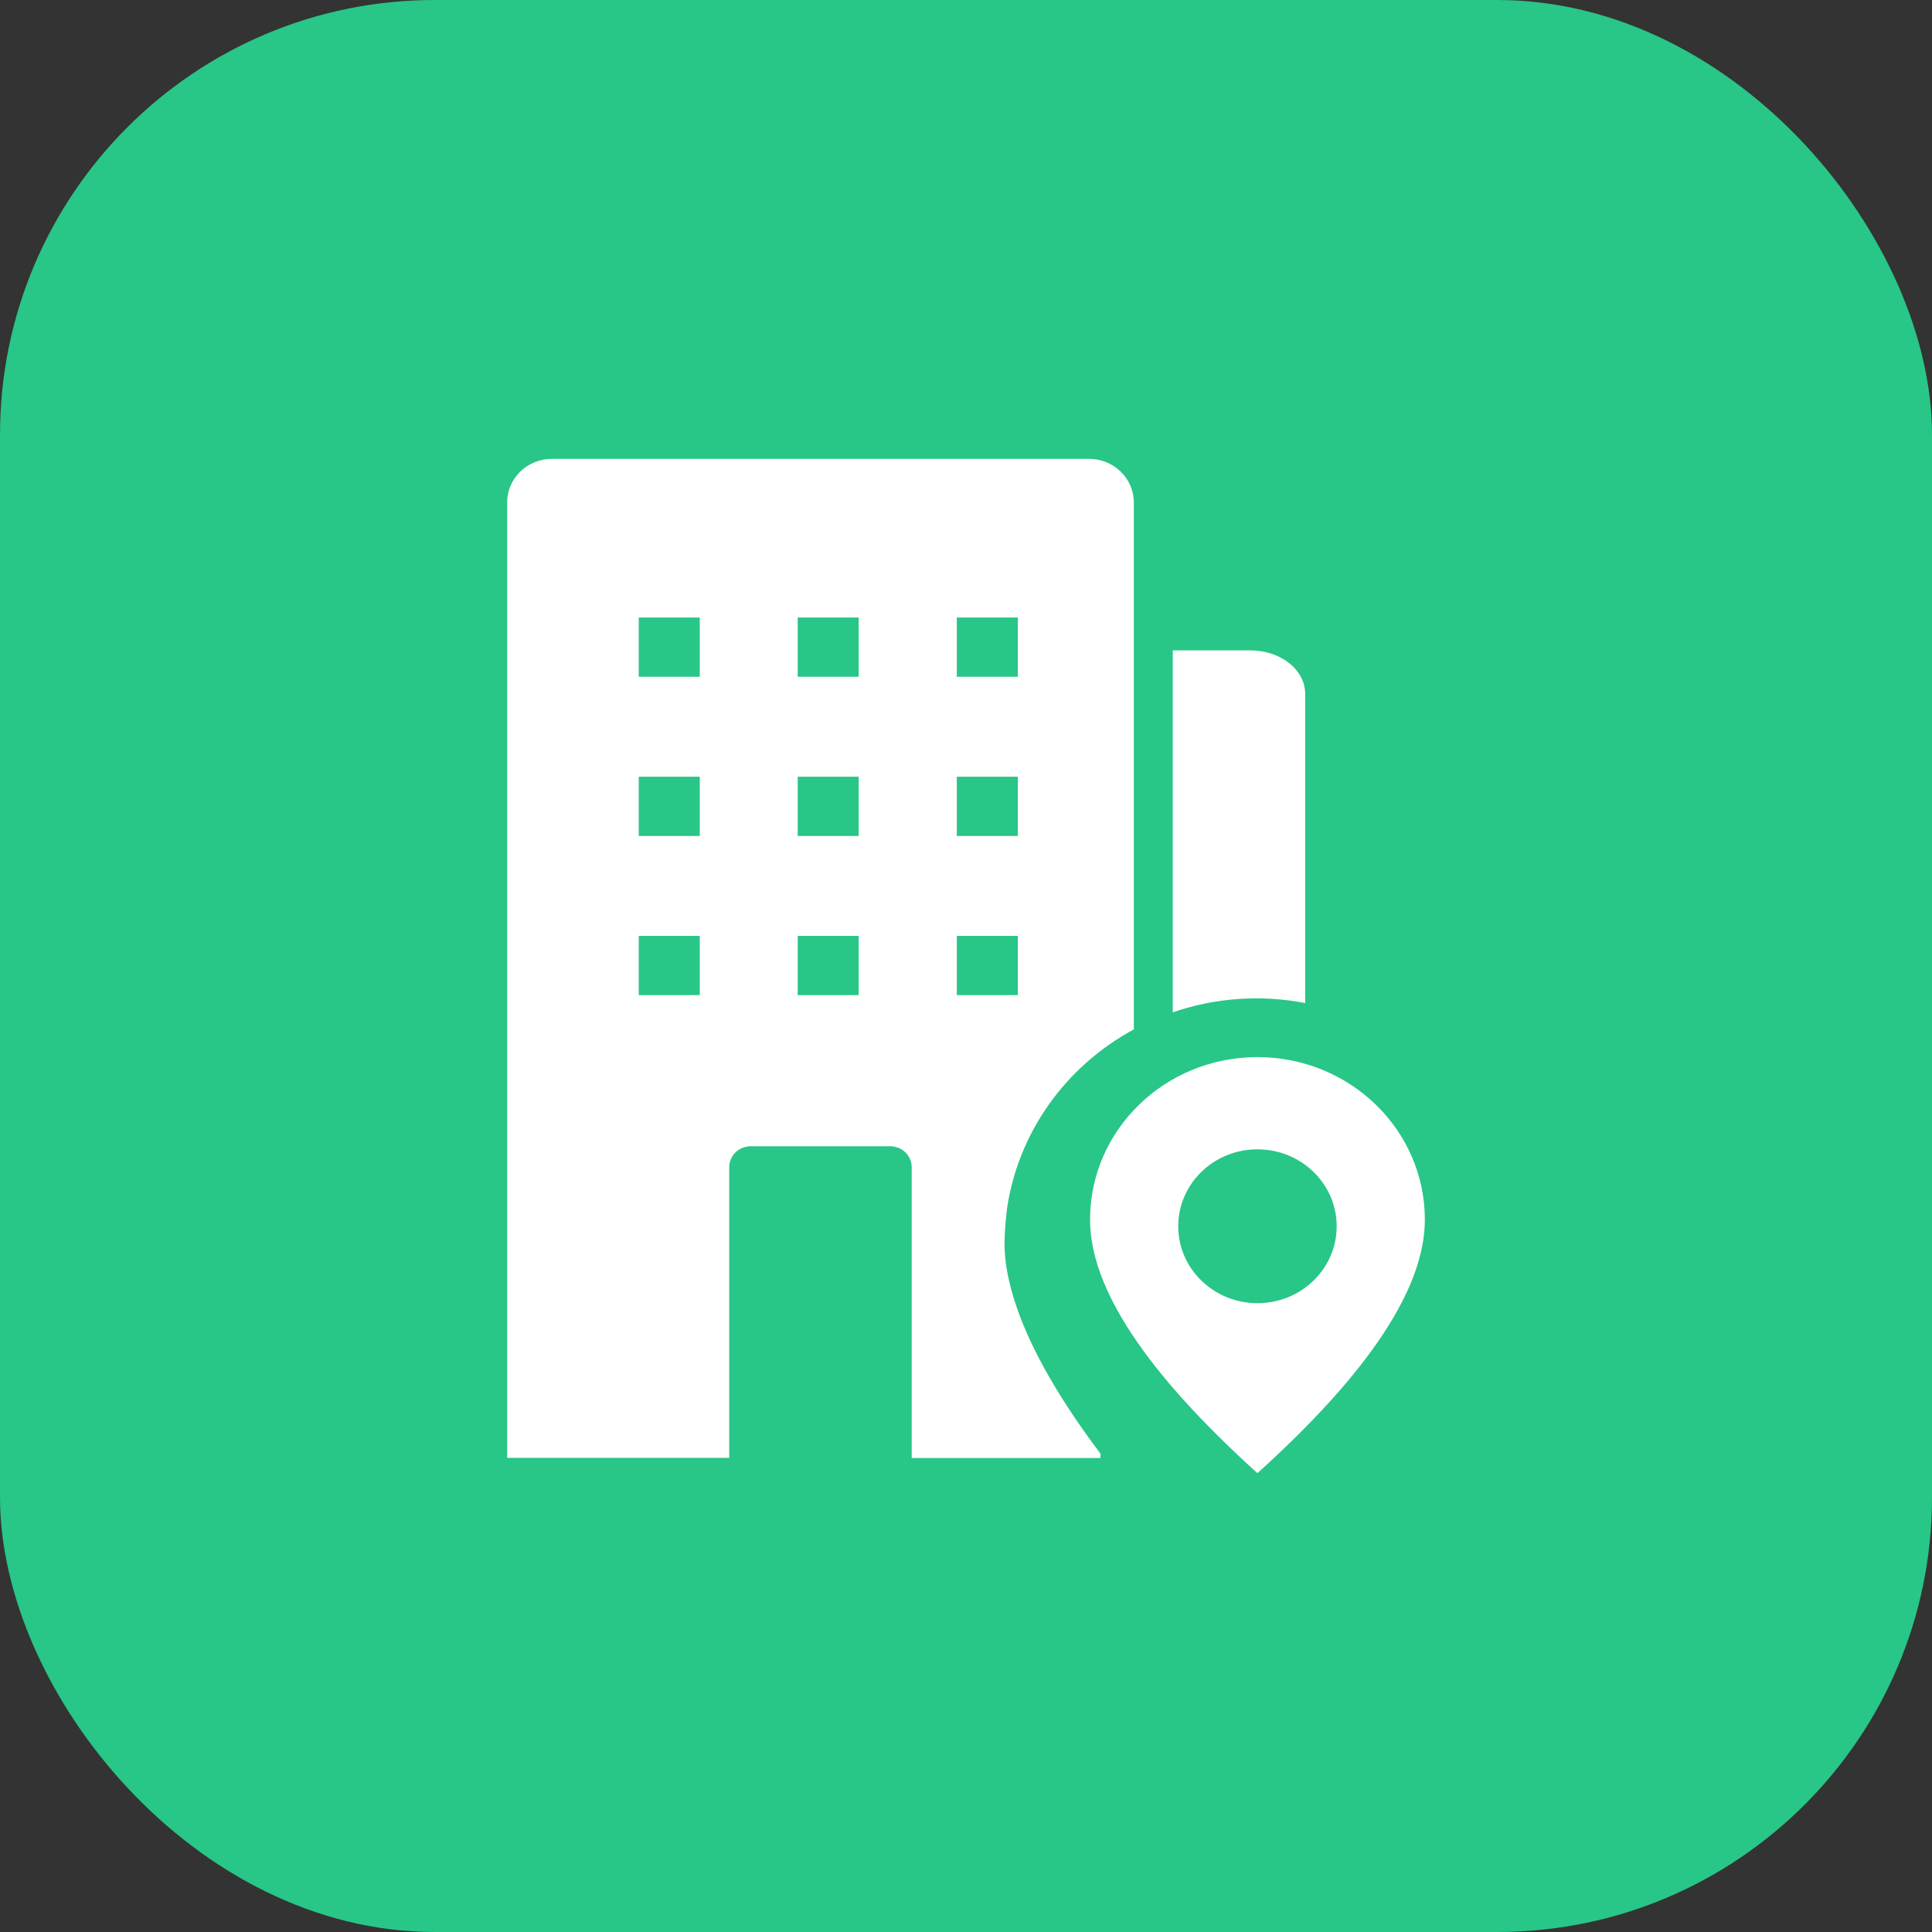
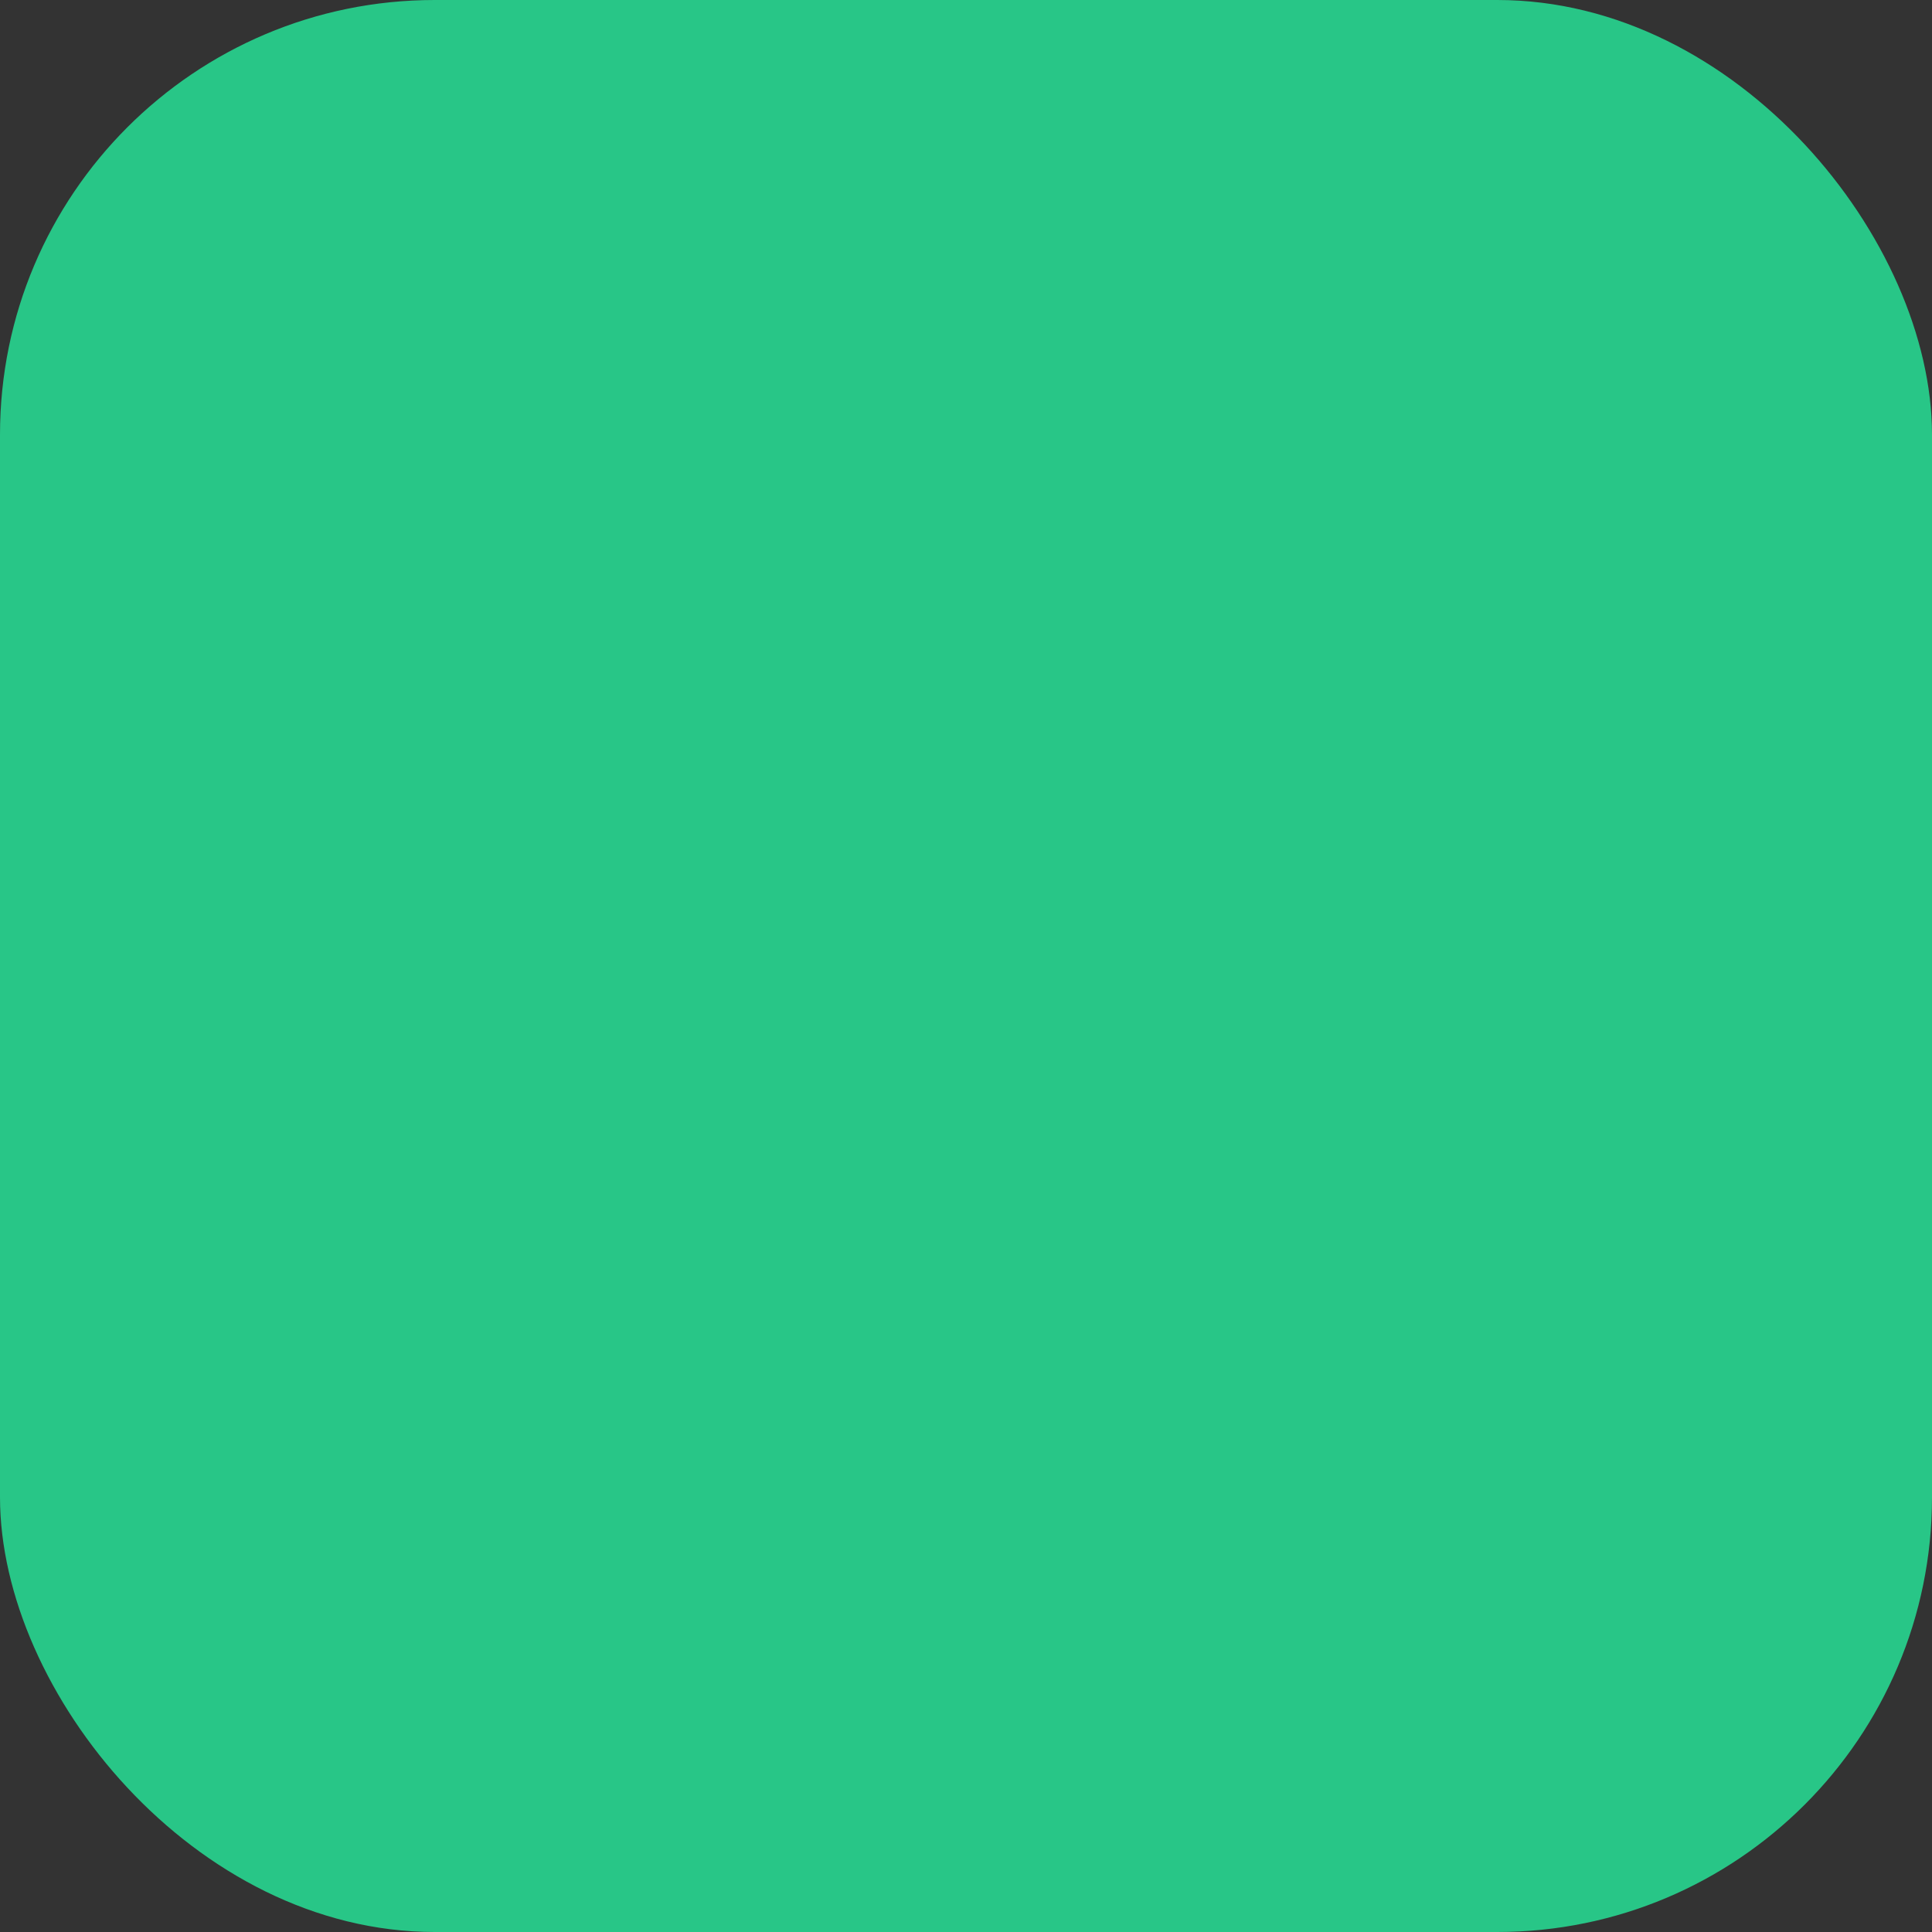
<svg xmlns="http://www.w3.org/2000/svg" fill="none" version="1.1" width="80" height="80" viewBox="0 0 80 80">
  <rect x="0" y="0" width="80" height="80" fill="#333333" stroke="none" />
  <g>
    <g>
      <rect x="0" y="0" width="80" height="80" rx="18" fill="#28C687" fill-opacity="1" />
    </g>
    <g>
      <g>
-         <path d="M52.068,43.772C48.239,43.772,45.137,46.785,45.137,50.503Q45.137,54.742,52.068,61Q59,54.742,59,50.503C59,46.785,55.898,43.772,52.068,43.772ZM52.068,53.962C50.257,53.962,48.788,52.536,48.788,50.777C48.788,49.017,50.257,47.591,52.068,47.591C53.88,47.591,55.349,49.017,55.349,50.777C55.349,52.536,53.88,53.962,52.068,53.962Z" fill="#FFFFFF" fill-opacity="1" style="mix-blend-mode:passthrough" />
-       </g>
+         </g>
      <g>
-         <path d="M41.596,51.47C41.596,51.19,41.616,50.91,41.637,50.637C41.651,50.463,41.671,50.297,41.692,50.13L41.692,50.084C42.145,46.938,44.087,44.172,46.949,42.626L46.949,20.806C46.949,19.806,46.118,19,45.089,19L22.86,19C21.83,19,21,19.806,21,20.806L21,60.367L30.196,60.367L30.196,48.331C30.196,47.851,30.594,47.464,31.088,47.464L36.86,47.464C37.354,47.464,37.752,47.851,37.752,48.331L37.752,60.373L45.569,60.373L45.569,60.194C43.84,57.901,42.309,55.355,41.788,53.049C41.664,52.536,41.596,52.003,41.596,51.476L41.596,51.47ZM28.975,41.206L26.449,41.206L26.449,38.754L28.975,38.754L28.975,41.206ZM28.975,34.615L26.449,34.615L26.449,32.163L28.975,32.163L28.975,34.615ZM28.975,28.024L26.449,28.024L26.449,25.571L28.975,25.571L28.975,28.024ZM35.556,41.206L33.031,41.206L33.031,38.754L35.556,38.754L35.556,41.206ZM35.556,34.615L33.031,34.615L33.031,32.163L35.556,32.163L35.556,34.615ZM35.556,28.024L33.031,28.024L33.031,25.571L35.556,25.571L35.556,28.024ZM39.619,25.571L42.145,25.571L42.145,28.024L39.619,28.024L39.619,25.571ZM39.619,32.163L42.145,32.163L42.145,34.615L39.619,34.615L39.619,32.163ZM39.619,38.754L42.145,38.754L42.145,41.206L39.619,41.206L39.619,38.754ZM54.045,41.533L54.045,28.73C54.045,27.737,53.029,26.931,51.78,26.931L48.561,26.931L48.561,41.919C50.318,41.313,52.213,41.18,54.038,41.533L54.045,41.533Z" fill="#FFFFFF" fill-opacity="1" style="mix-blend-mode:passthrough" />
-       </g>
+         </g>
    </g>
  </g>
</svg>